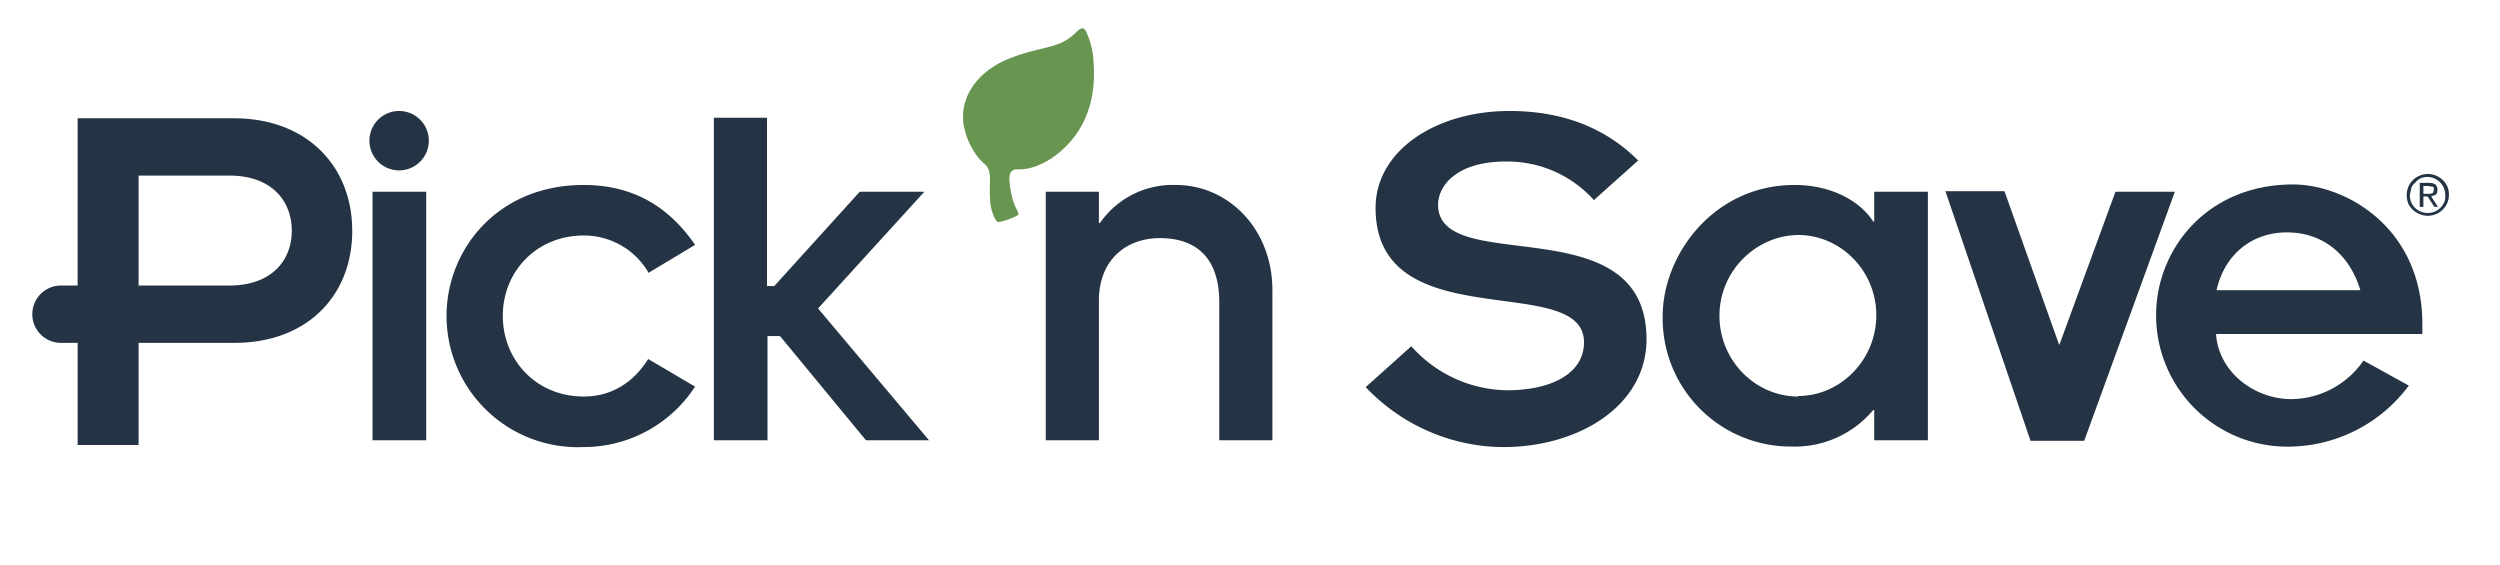
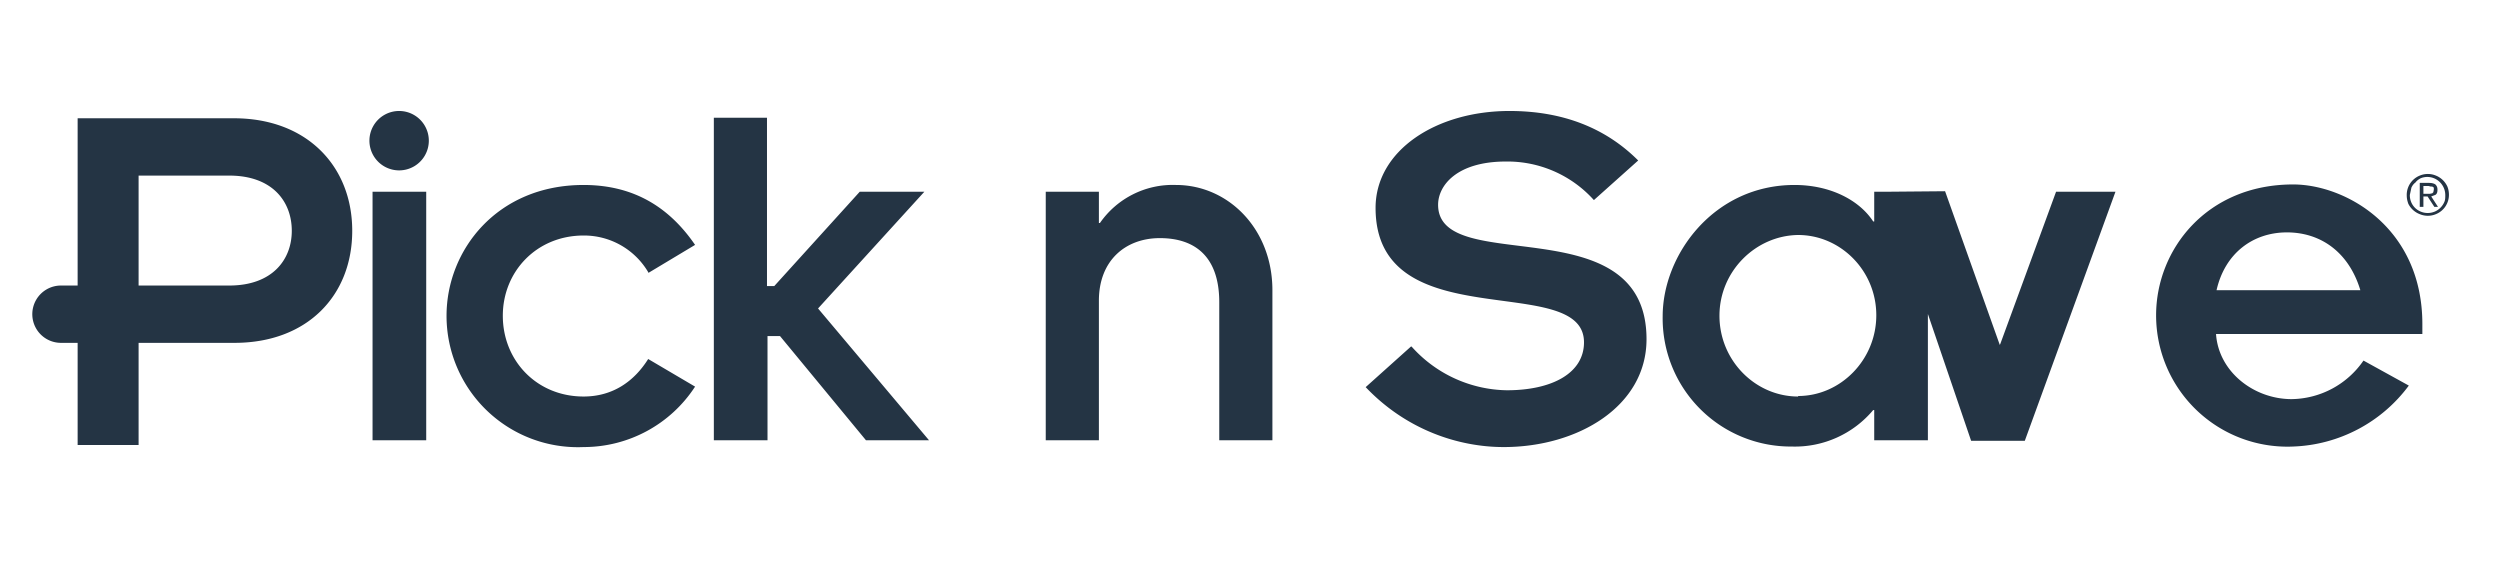
<svg xmlns="http://www.w3.org/2000/svg" viewBox="0 0 4798 1085">
-   <path fill="#243444" d="M266 548h174c83 0 120-50 120-105 0-56-37-106-120-106H266v211zm-117 0V227h300c140 0 227 92 227 216s-86 215-226 215H266v196H149V658h-32a55 55 0 1 1 0-110h32zm617-335a57 57 0 1 1 0 114 57 57 0 0 1 0-114zm-51 155h103v477H715V368zm530 156a143 143 0 0 0-125-72c-90 0-155 69-155 154 0 86 65 155 155 155 56 0 97-29 124-72l90 53a255 255 0 0 1-214 116 252 252 0 0 1-263-252c0-126 97-251 263-251 102 0 168 48 214 115l-90 54zm125 25V226h102v323h14l164-181h124l-204 224 213 253h-121l-165-200h-24v200h-103V549zm637-181h102v60h2a170 170 0 0 1 146-73c100 0 185 84 185 202v288h-102V580c0-87-46-123-114-123-66 0-117 43-117 120v268h-102V368zm702 297a250 250 0 0 0 183 84c87 0 148-33 148-92 0-138-400-5-400-258 0-110 116-186 257-186 103 0 185 33 247 95l-85 76a223 223 0 0 0-169-74c-94 0-130 46-130 83 0 140 400 0 400 258 0 129-132 207-274 207-87 0-187-33-265-115l87-78zm888 122h-2a196 196 0 0 1-156 70 246 246 0 0 1-248-250c0-118 98-252 253-252 70 0 125 30 151 70h2v-57h103v477h-103v-58zm-146-27c81 0 150-69 150-155s-69-154-150-154c-81 1-151 69-151 155s69 155 151 155zm282-393h114l105 295 1-2 107-292h114l-174 478h-103l-163-478zm890 373a289 289 0 0 1-222 117 252 252 0 0 1-263-252c0-126 97-251 263-251 100 0 248 82 248 268v19h-396c5 73 73 125 145 125a170 170 0 0 0 138-74l87 48zm-93-183c-22-73-76-111-141-111s-119 40-135 111h276zm89-183a40 40 0 0 1 25-37 40 40 0 0 1 31 0 41 41 0 0 1 22 21c2 5 3 10 3 16a40 40 0 0 1-25 37 40 40 0 0 1-31 0 41 41 0 0 1-22-20c-2-6-3-10-3-17zm6 0a34 34 0 0 0 10 25 35 35 0 0 0 38 7 35 35 0 0 0 18-18c2-4 2-9 2-14a35 35 0 0 0-10-24 34 34 0 0 0-37-8c-4 2-8 5-10 8-4 3-6 6-8 10l-3 14zm20-23h16c6 0 10 1 13 3 3 3 4 6 4 10 0 5-1 8-4 10l-8 3 13 20h-7l-13-20h-8v20h-7v-46zm6 21h12l5-1 2-2 1-5v-4l-3-2h-3l-4-1h-10v15z" />
-   <path fill="#689550" d="M1954 410c1-5-8-12-13-38-6-30-7-48 13-47 33 1 78-21 112-68 40-58 34-121 32-148a150 150 0 0 0-12-45c-7-18-15-7-25 2-30 28-65 23-123 46-52 20-96 65-89 125 5 31 20 60 41 78 15 13 8 35 10 64 0 24 10 45 15 47 5 1 38-10 40-15z" />
+   <path fill="#243444" d="M266 548h174c83 0 120-50 120-105 0-56-37-106-120-106H266v211zm-117 0V227h300c140 0 227 92 227 216s-86 215-226 215H266v196H149V658h-32a55 55 0 1 1 0-110h32zm617-335a57 57 0 1 1 0 114 57 57 0 0 1 0-114zm-51 155h103v477H715V368zm530 156a143 143 0 0 0-125-72c-90 0-155 69-155 154 0 86 65 155 155 155 56 0 97-29 124-72l90 53a255 255 0 0 1-214 116 252 252 0 0 1-263-252c0-126 97-251 263-251 102 0 168 48 214 115l-90 54zm125 25V226h102v323h14l164-181h124l-204 224 213 253h-121l-165-200h-24v200h-103V549zm637-181h102v60h2a170 170 0 0 1 146-73c100 0 185 84 185 202v288h-102V580c0-87-46-123-114-123-66 0-117 43-117 120v268h-102V368zm702 297a250 250 0 0 0 183 84c87 0 148-33 148-92 0-138-400-5-400-258 0-110 116-186 257-186 103 0 185 33 247 95l-85 76a223 223 0 0 0-169-74c-94 0-130 46-130 83 0 140 400 0 400 258 0 129-132 207-274 207-87 0-187-33-265-115l87-78zm888 122h-2a196 196 0 0 1-156 70 246 246 0 0 1-248-250c0-118 98-252 253-252 70 0 125 30 151 70h2v-57h103v477h-103v-58zm-146-27c81 0 150-69 150-155s-69-154-150-154c-81 1-151 69-151 155s69 155 151 155zm282-393l105 295 1-2 107-292h114l-174 478h-103l-163-478zm890 373a289 289 0 0 1-222 117 252 252 0 0 1-263-252c0-126 97-251 263-251 100 0 248 82 248 268v19h-396c5 73 73 125 145 125a170 170 0 0 0 138-74l87 48zm-93-183c-22-73-76-111-141-111s-119 40-135 111h276zm89-183a40 40 0 0 1 25-37 40 40 0 0 1 31 0 41 41 0 0 1 22 21c2 5 3 10 3 16a40 40 0 0 1-25 37 40 40 0 0 1-31 0 41 41 0 0 1-22-20c-2-6-3-10-3-17zm6 0a34 34 0 0 0 10 25 35 35 0 0 0 38 7 35 35 0 0 0 18-18c2-4 2-9 2-14a35 35 0 0 0-10-24 34 34 0 0 0-37-8c-4 2-8 5-10 8-4 3-6 6-8 10l-3 14zm20-23h16c6 0 10 1 13 3 3 3 4 6 4 10 0 5-1 8-4 10l-8 3 13 20h-7l-13-20h-8v20h-7v-46zm6 21h12l5-1 2-2 1-5v-4l-3-2h-3l-4-1h-10v15z" />
</svg>